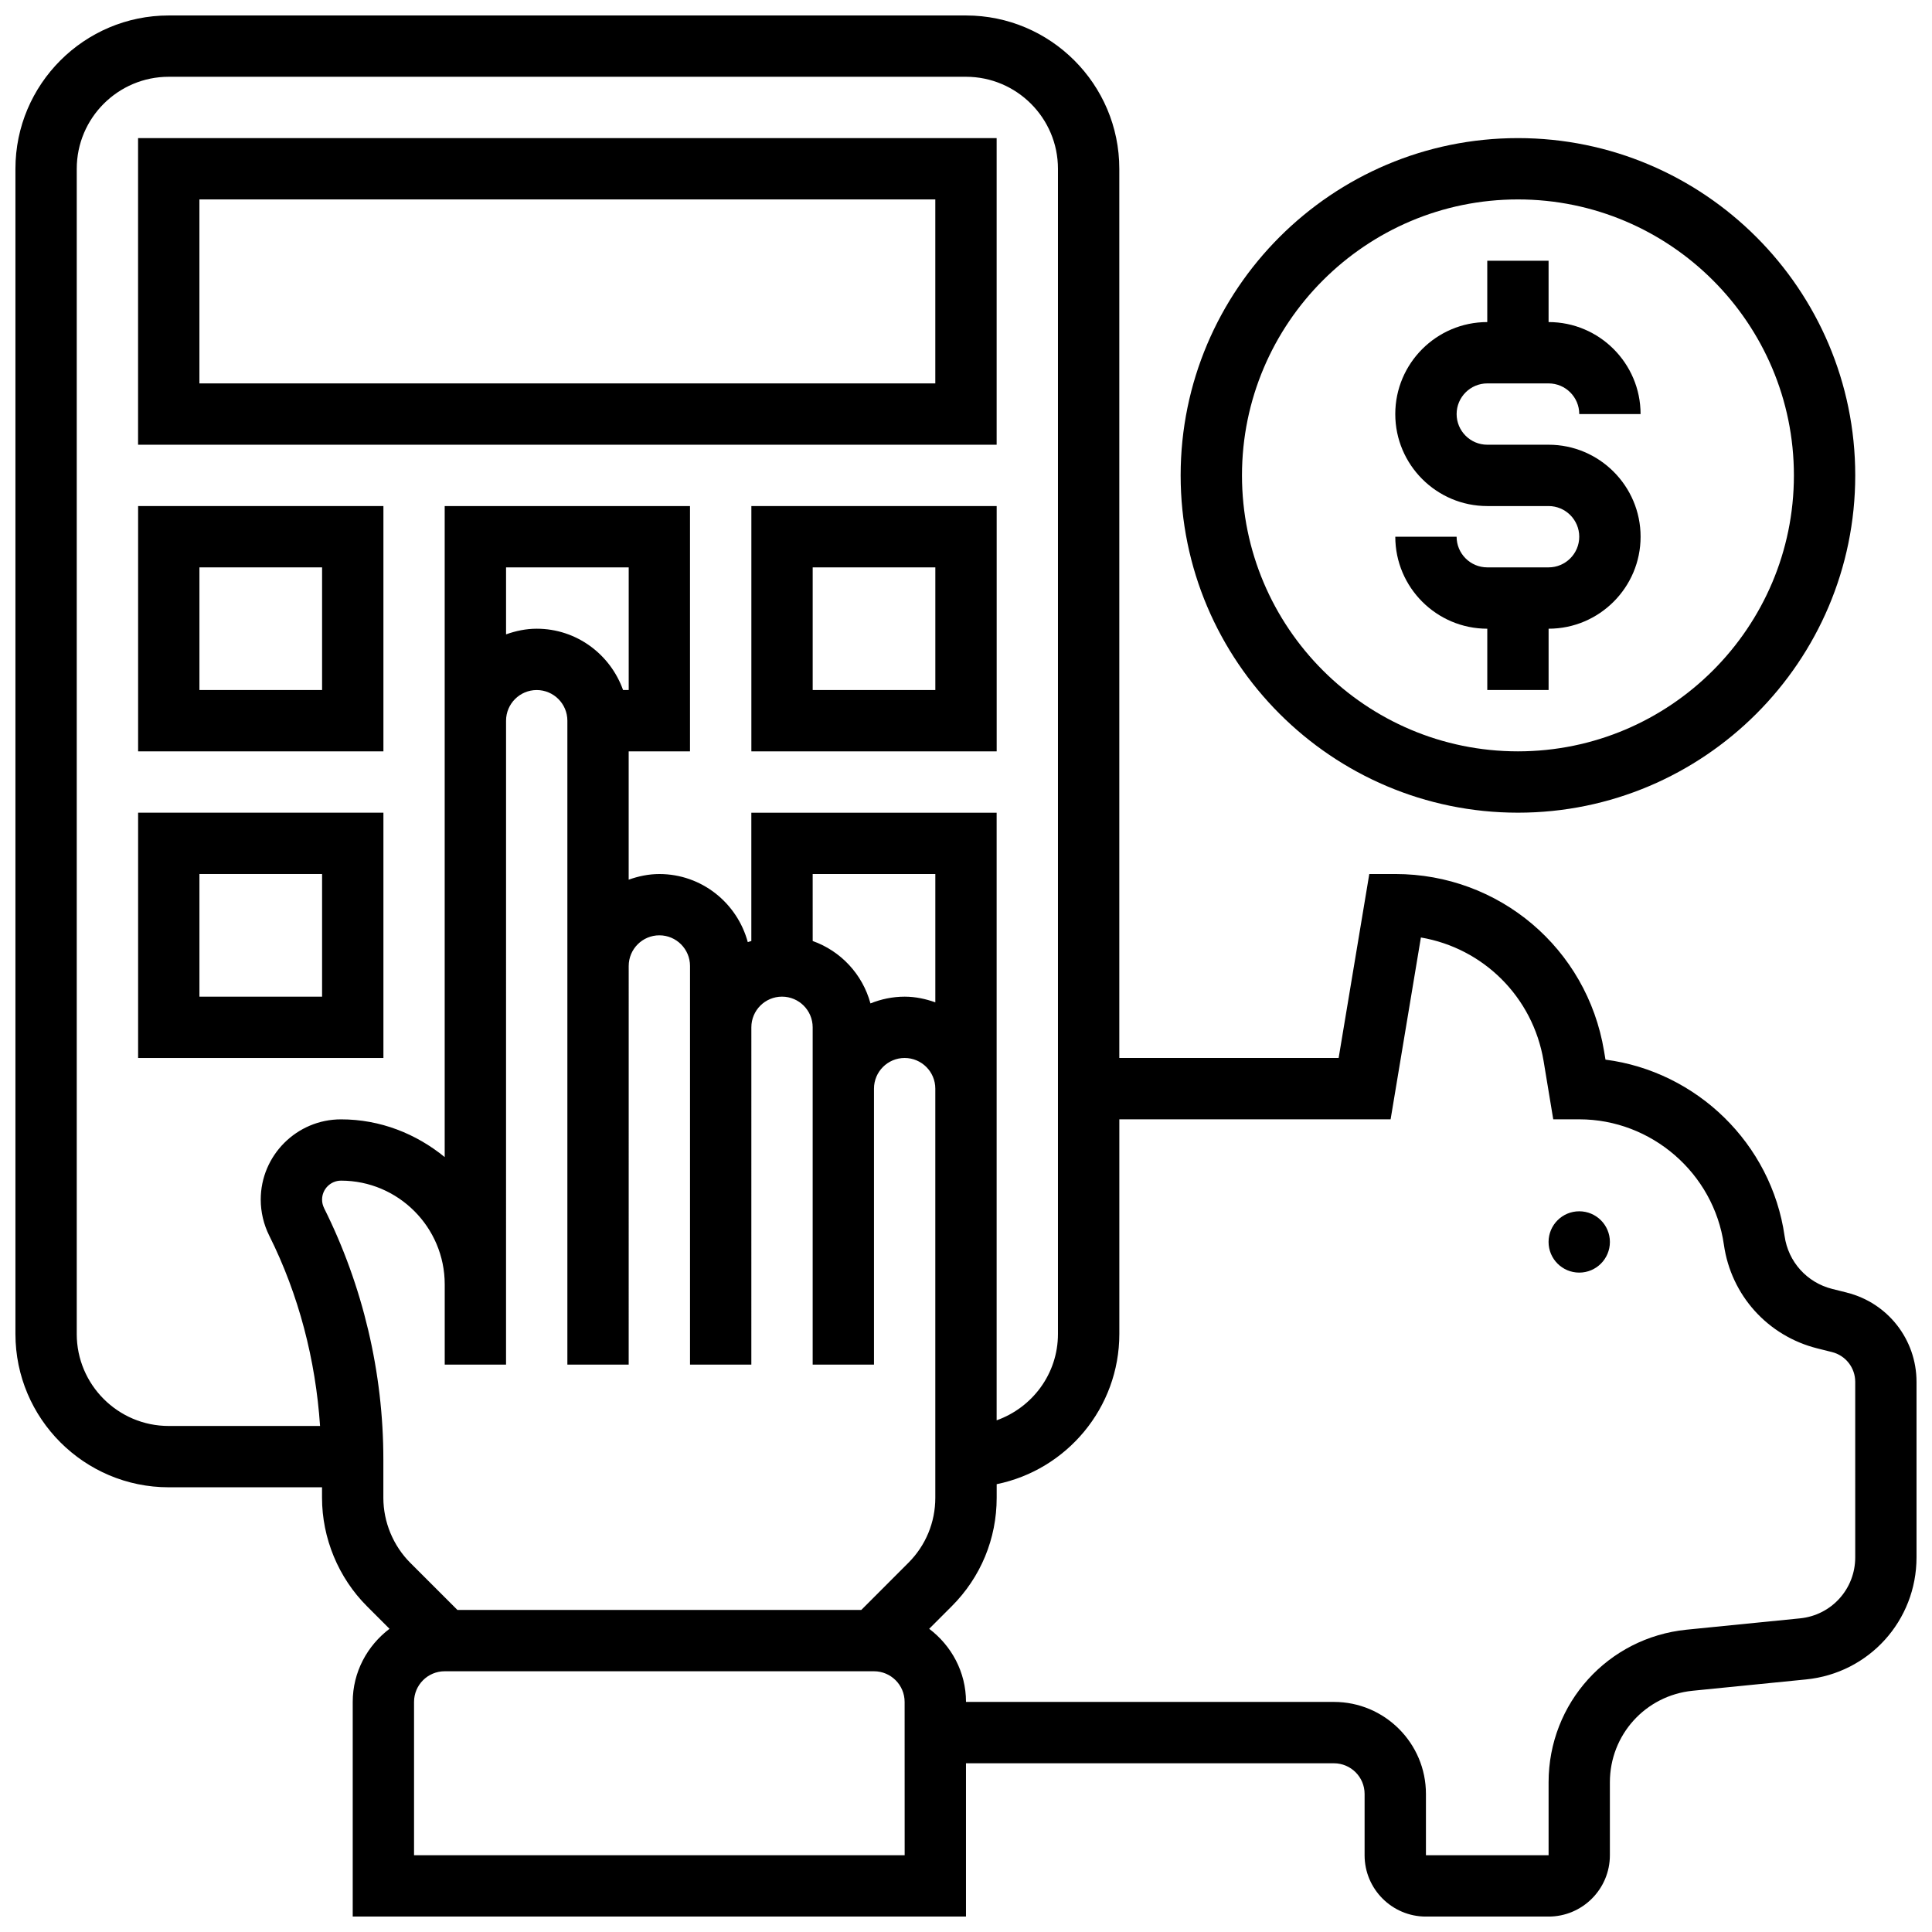
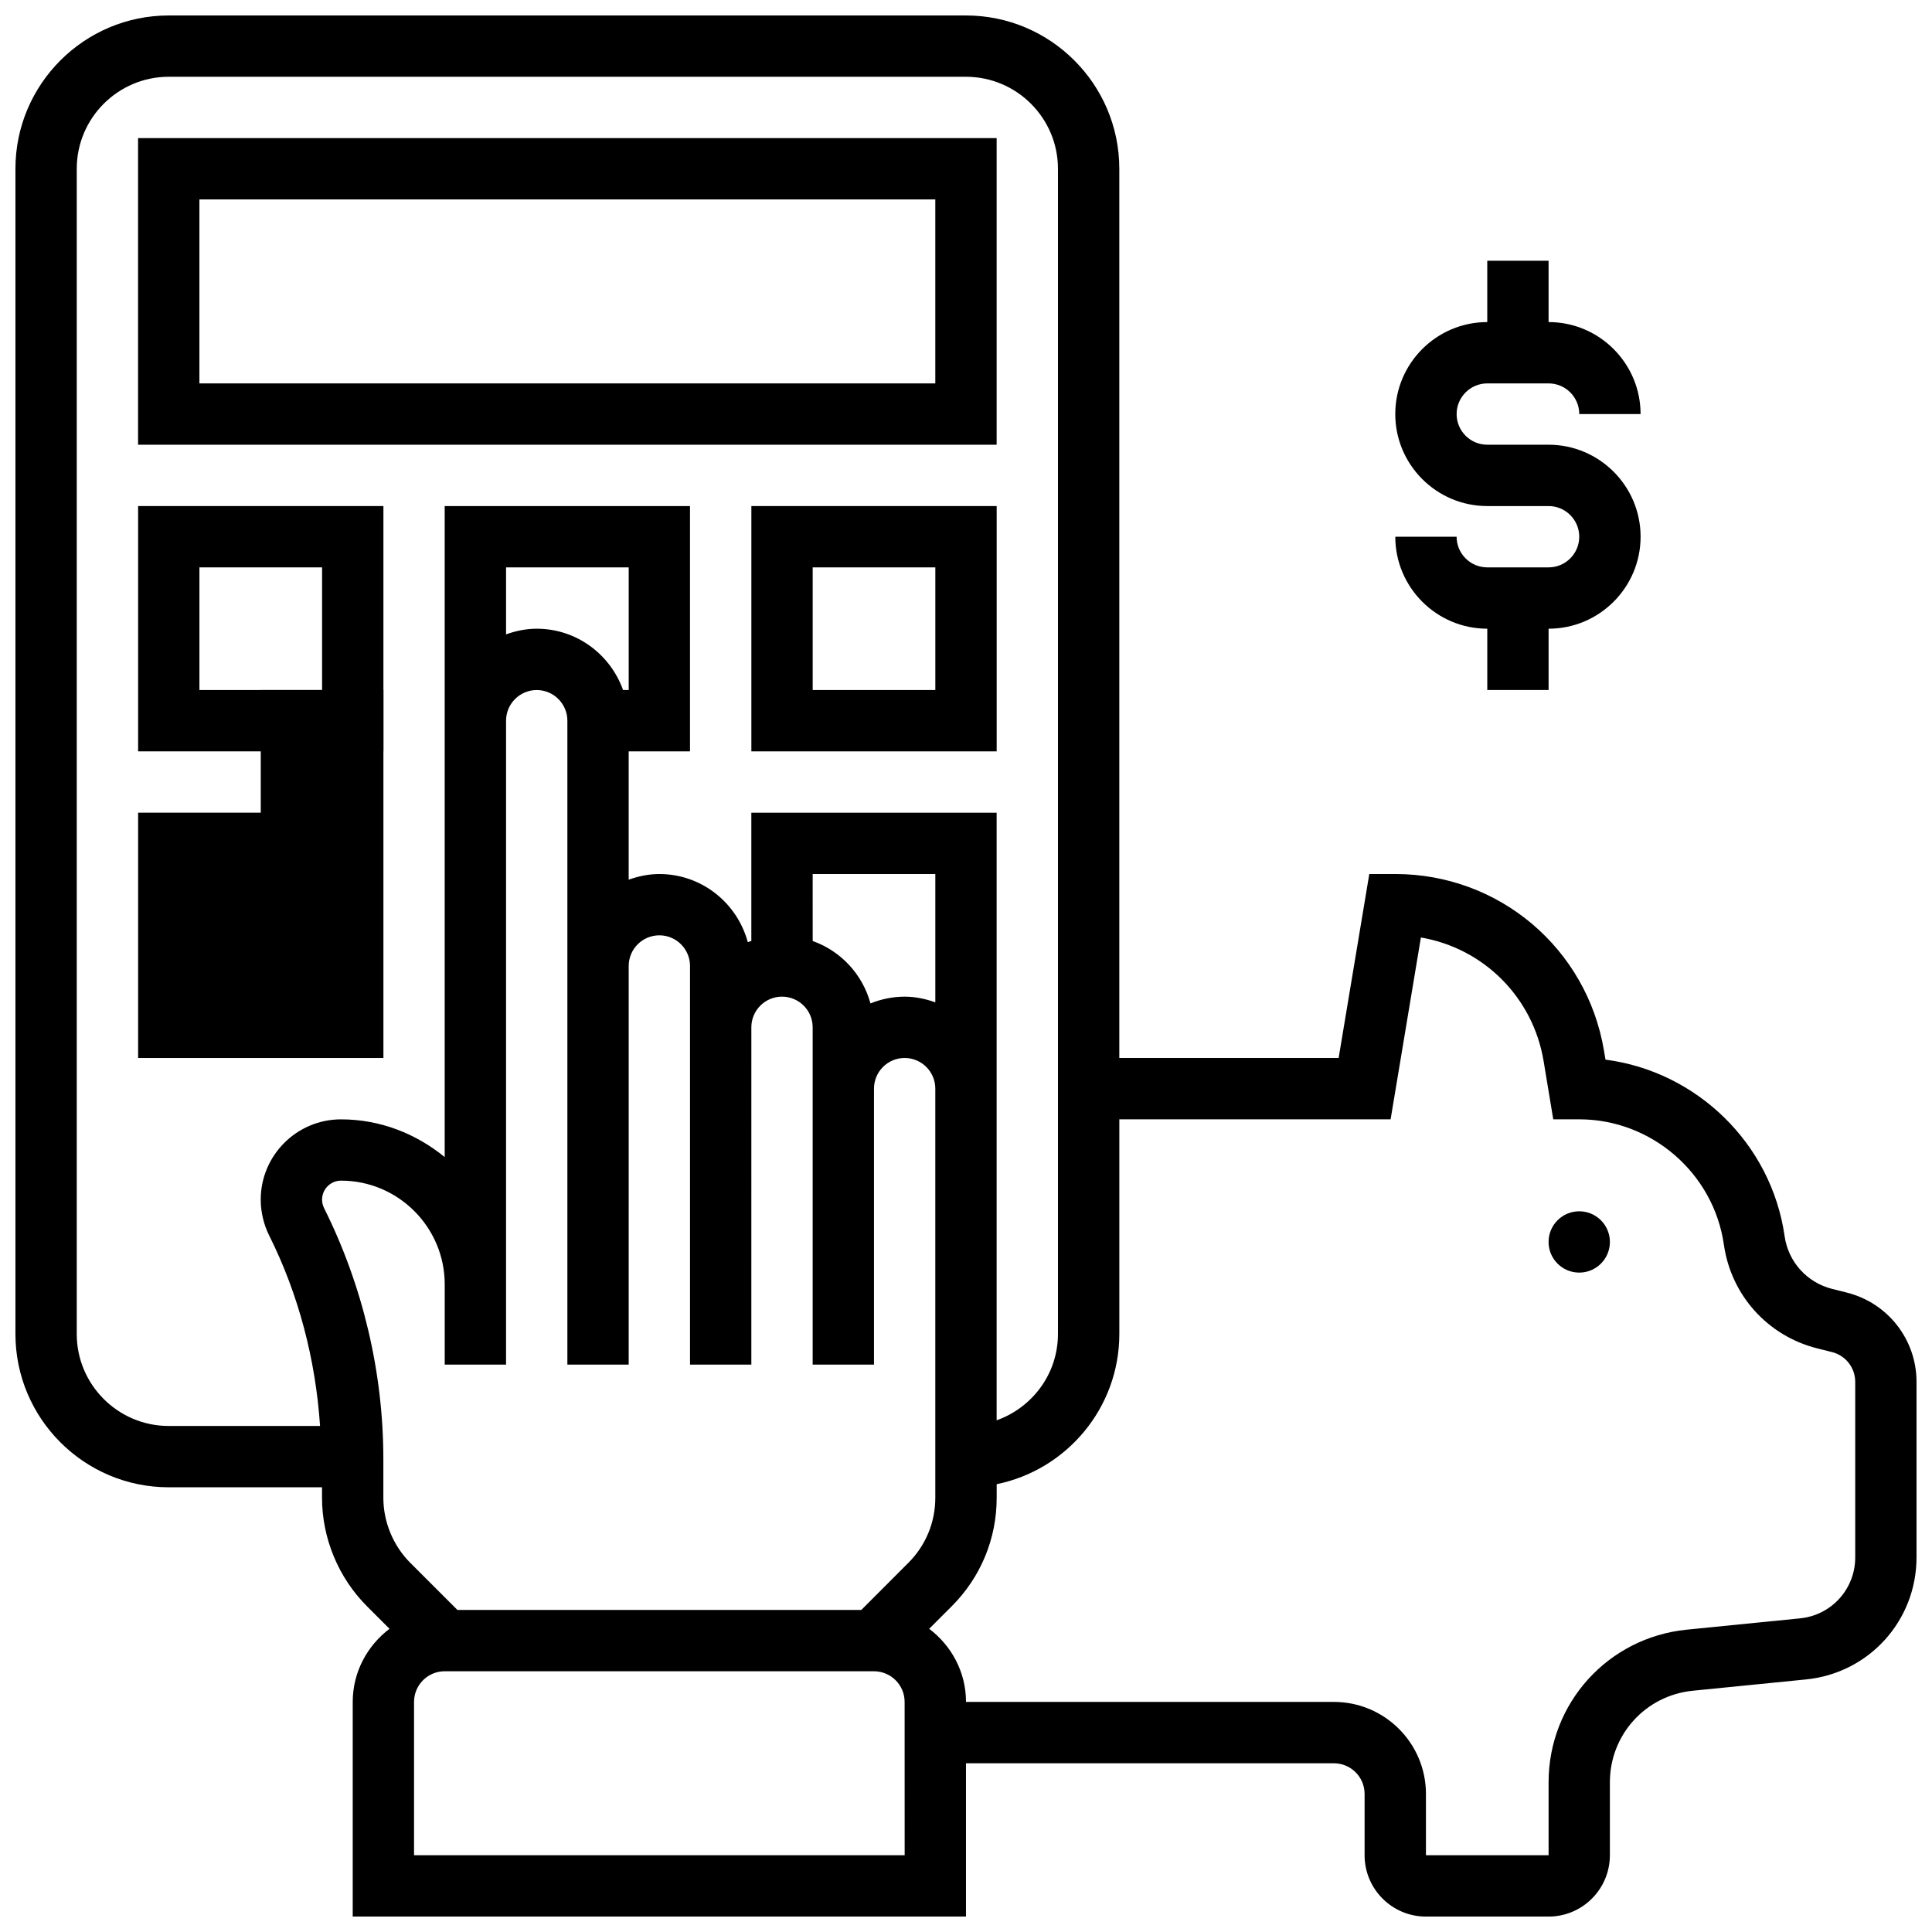
<svg xmlns="http://www.w3.org/2000/svg" width="800px" height="800px" version="1.1" viewBox="144 144 512 512">
  <defs>
    <clipPath id="a">
      <path d="m148.09 148.09h503.81v503.81h-503.81z" />
    </clipPath>
  </defs>
  <path d="m408.12 180.6h-227.53v81.258h227.53zm-16.254 65.008h-195.02v-48.758h195.02z" />
  <path d="m245.61 278.11h-65.008v65.008h65.008zm-16.254 48.754h-32.504v-32.504h32.504z" />
  <path d="m343.12 343.12h65.008v-65.008h-65.008zm16.25-48.758h32.504v32.504h-32.504z" />
-   <path d="m245.61 359.37h-65.008v65.008h65.008zm-16.254 48.758h-32.504v-32.504h32.504z" />
-   <path d="m546.27 359.37c49.285 0 89.387-40.102 89.387-89.387 0-49.281-40.102-89.383-89.387-89.383s-89.387 40.102-89.387 89.387c0 49.281 40.102 89.383 89.387 89.383zm0-162.52c40.328 0 73.133 32.812 73.133 73.133 0 40.32-32.805 73.133-73.133 73.133s-73.133-32.812-73.133-73.133c0-40.316 32.805-73.133 73.133-73.133z" />
+   <path d="m245.61 359.37h-65.008v65.008h65.008zh-32.504v-32.504h32.504z" />
  <path d="m554.39 294.36h-16.25c-4.484 0-8.125-3.648-8.125-8.125h-16.25c0 13.441 10.938 24.379 24.379 24.379v16.25h16.25v-16.25c13.441 0 24.379-10.938 24.379-24.379s-10.938-24.379-24.379-24.379h-16.25c-4.484 0-8.125-3.648-8.125-8.125 0-4.477 3.641-8.125 8.125-8.125h16.25c4.484 0 8.125 3.648 8.125 8.125h16.25c0-13.441-10.938-24.379-24.379-24.379v-16.25h-16.25v16.25c-13.441 0-24.379 10.938-24.379 24.379 0 13.441 10.938 24.379 24.379 24.379h16.25c4.484 0 8.125 3.648 8.125 8.125 0.004 4.477-3.637 8.125-8.125 8.125z" />
  <g clip-path="url(#a)">
    <path d="m633.44 486.55-3.875-0.969c-6.695-1.676-11.66-7.176-12.629-14.008-3.512-24.574-23.328-43.637-47.465-46.758l-0.391-2.332c-4.523-27.156-27.789-46.859-55.32-46.859h-6.883l-8.125 48.754h-58.125v-235.65c0-22.402-18.227-40.629-40.629-40.629h-211.28c-22.402 0-40.629 18.227-40.629 40.629v308.79c0 22.402 18.227 40.629 40.629 40.629h40.621v2.777c0 10.703 4.34 21.176 11.906 28.742l5.981 5.981c-5.883 4.457-9.75 11.453-9.75 19.387v56.883h162.52v-40.629h97.512c4.484 0 8.125 3.641 8.125 8.125v16.25c0 8.965 7.289 16.25 16.25 16.25h32.504c8.965 0 16.25-7.289 16.25-16.25v-19.34c0-12.578 9.434-23.004 21.949-24.258l30.043-3c16.684-1.664 29.27-15.574 29.27-32.348v-46.512c0-11.199-7.598-20.934-18.461-23.648zm-469.1 10.965v-308.79c0-13.441 10.938-24.379 24.379-24.379h211.27c13.441 0 24.379 10.938 24.379 24.379v308.79c0 10.578-6.816 19.52-16.25 22.883v-161.02h-65.008v34c-0.309 0.113-0.641 0.172-0.941 0.293-2.805-10.363-12.199-18.043-23.438-18.043-2.859 0-5.574 0.586-8.125 1.496v-34h16.25v-65.008h-65.008v172.52c-7.531-6.152-17.016-9.996-27.48-9.996-11.727 0-21.273 9.547-21.273 21.273 0 3.281 0.781 6.582 2.242 9.516 7.844 15.684 12.305 32.977 13.48 50.469h-40.102c-13.438 0-24.379-10.938-24.379-24.375zm210.34-87.598c-2.098-7.719-7.84-13.879-15.309-16.543l-0.004-17.75h32.504v34.008c-2.551-0.91-5.258-1.504-8.117-1.504-3.207 0-6.266 0.656-9.074 1.789zm-65.562-83.051c-3.363-9.434-12.301-16.25-22.883-16.25-2.859 0-5.574 0.586-8.125 1.496v-17.75h32.504v32.504zm-79.234 137.29c-0.352-0.707-0.531-1.461-0.531-2.25 0-2.769 2.254-5.023 5.023-5.023 15.148 0 27.48 12.336 27.48 27.492v21.266h16.25v-21.266l0.004-149.38c0-4.477 3.641-8.125 8.125-8.125s8.125 3.648 8.125 8.125v170.64h16.25l0.004-105.64c0-4.477 3.641-8.125 8.125-8.125s8.125 3.648 8.125 8.125v105.64h16.25l0.004-89.387c0-4.484 3.641-8.125 8.125-8.125 4.484 0 8.125 3.641 8.125 8.125v89.383h16.25v-73.133c0-4.484 3.648-8.125 8.125-8.125 4.484 0.008 8.125 3.648 8.125 8.125v108.43c0 6.516-2.543 12.645-7.144 17.242l-12.465 12.477h-107.04l-12.48-12.473c-4.543-4.543-7.144-10.824-7.144-17.25v-10.148c0.008-23.008-5.43-46.047-15.715-66.621zm153.86 171.5h-130.02v-40.629c0-4.484 3.641-8.125 8.125-8.125h113.76c4.484 0 8.125 3.641 8.125 8.125zm251.91-78.945c0 8.387-6.289 15.344-14.637 16.172l-30.043 3c-20.848 2.094-36.582 19.477-36.582 40.434v19.34h-32.504v-16.25c0-13.441-10.938-24.379-24.379-24.379h-97.508c0-7.938-3.867-14.926-9.758-19.379l5.981-5.981c7.672-7.672 11.906-17.879 11.906-28.734v-3.609c18.52-3.777 32.504-20.184 32.504-39.809v-56.883h71.891l8.027-48.188c16.488 2.812 29.668 15.707 32.512 32.707l2.562 15.48h6.894c19.145 0 35.633 14.293 38.332 33.25 1.91 13.398 11.645 24.184 24.785 27.465l3.867 0.969c3.613 0.91 6.148 4.152 6.148 7.891z" />
  </g>
  <path d="m570.64 473.13c0 4.488-3.641 8.125-8.125 8.125-4.488 0-8.129-3.637-8.129-8.125 0-4.488 3.641-8.125 8.129-8.125 4.484 0 8.125 3.637 8.125 8.125" />
</svg>